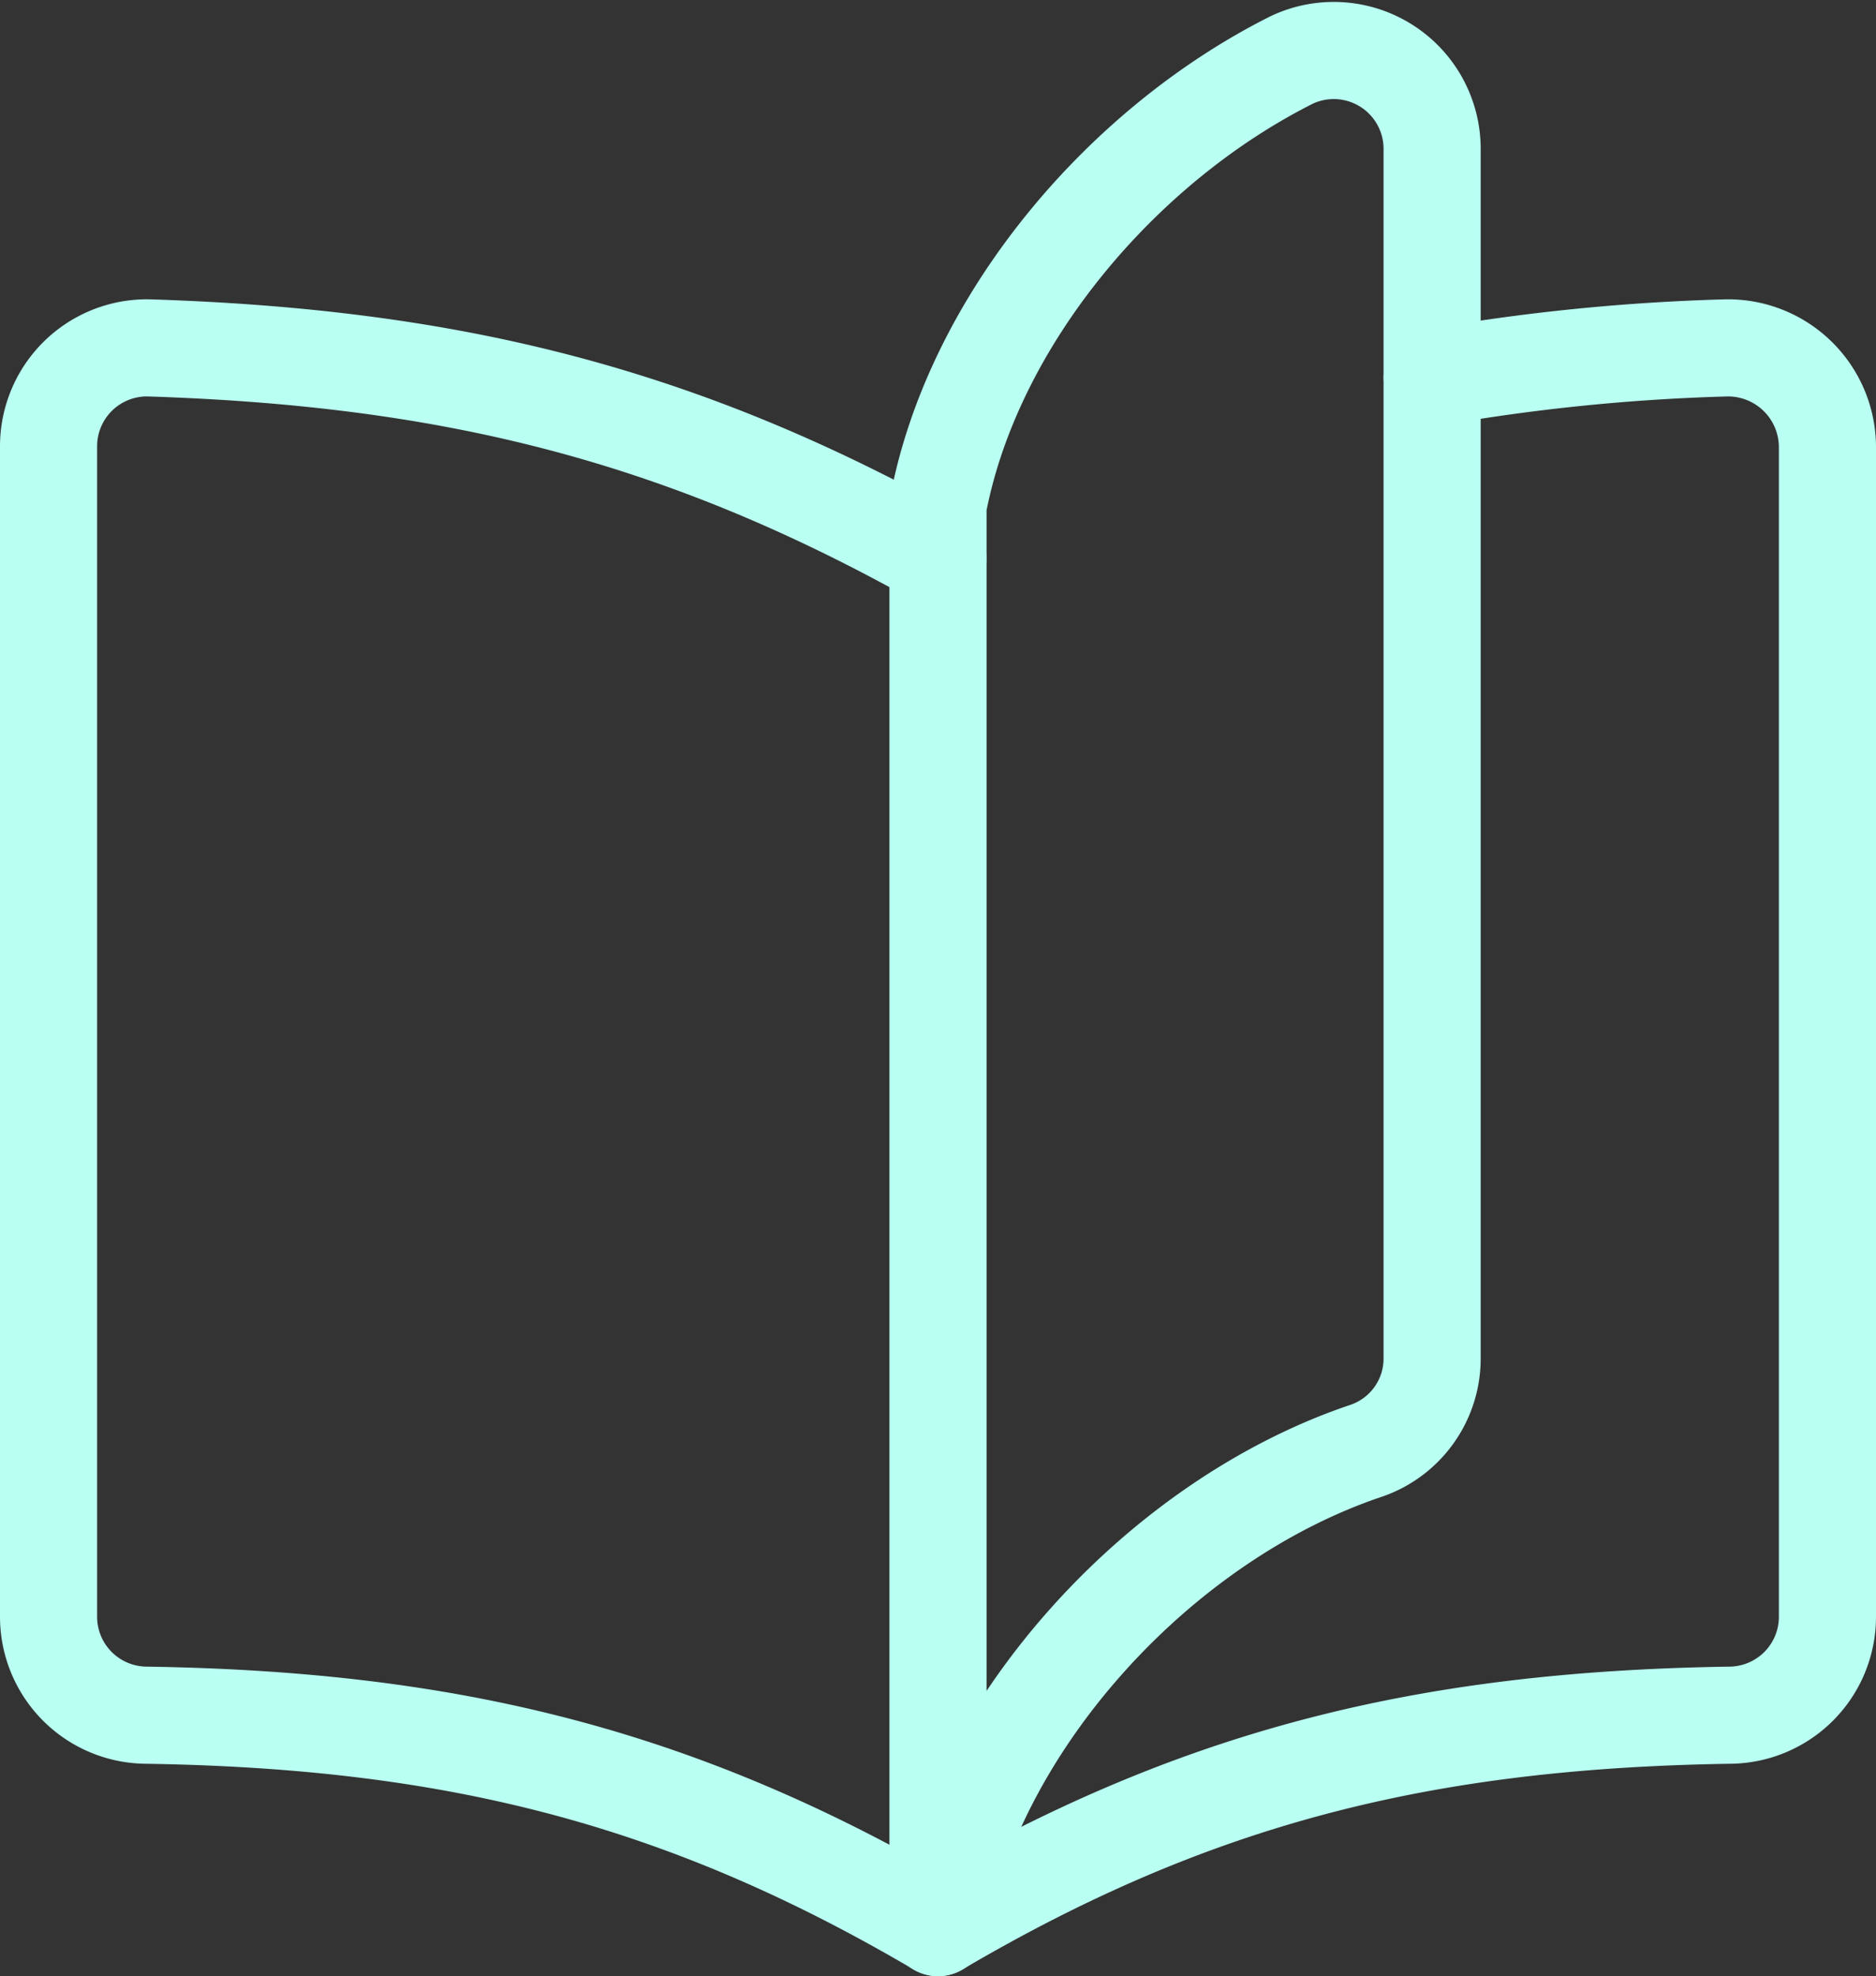
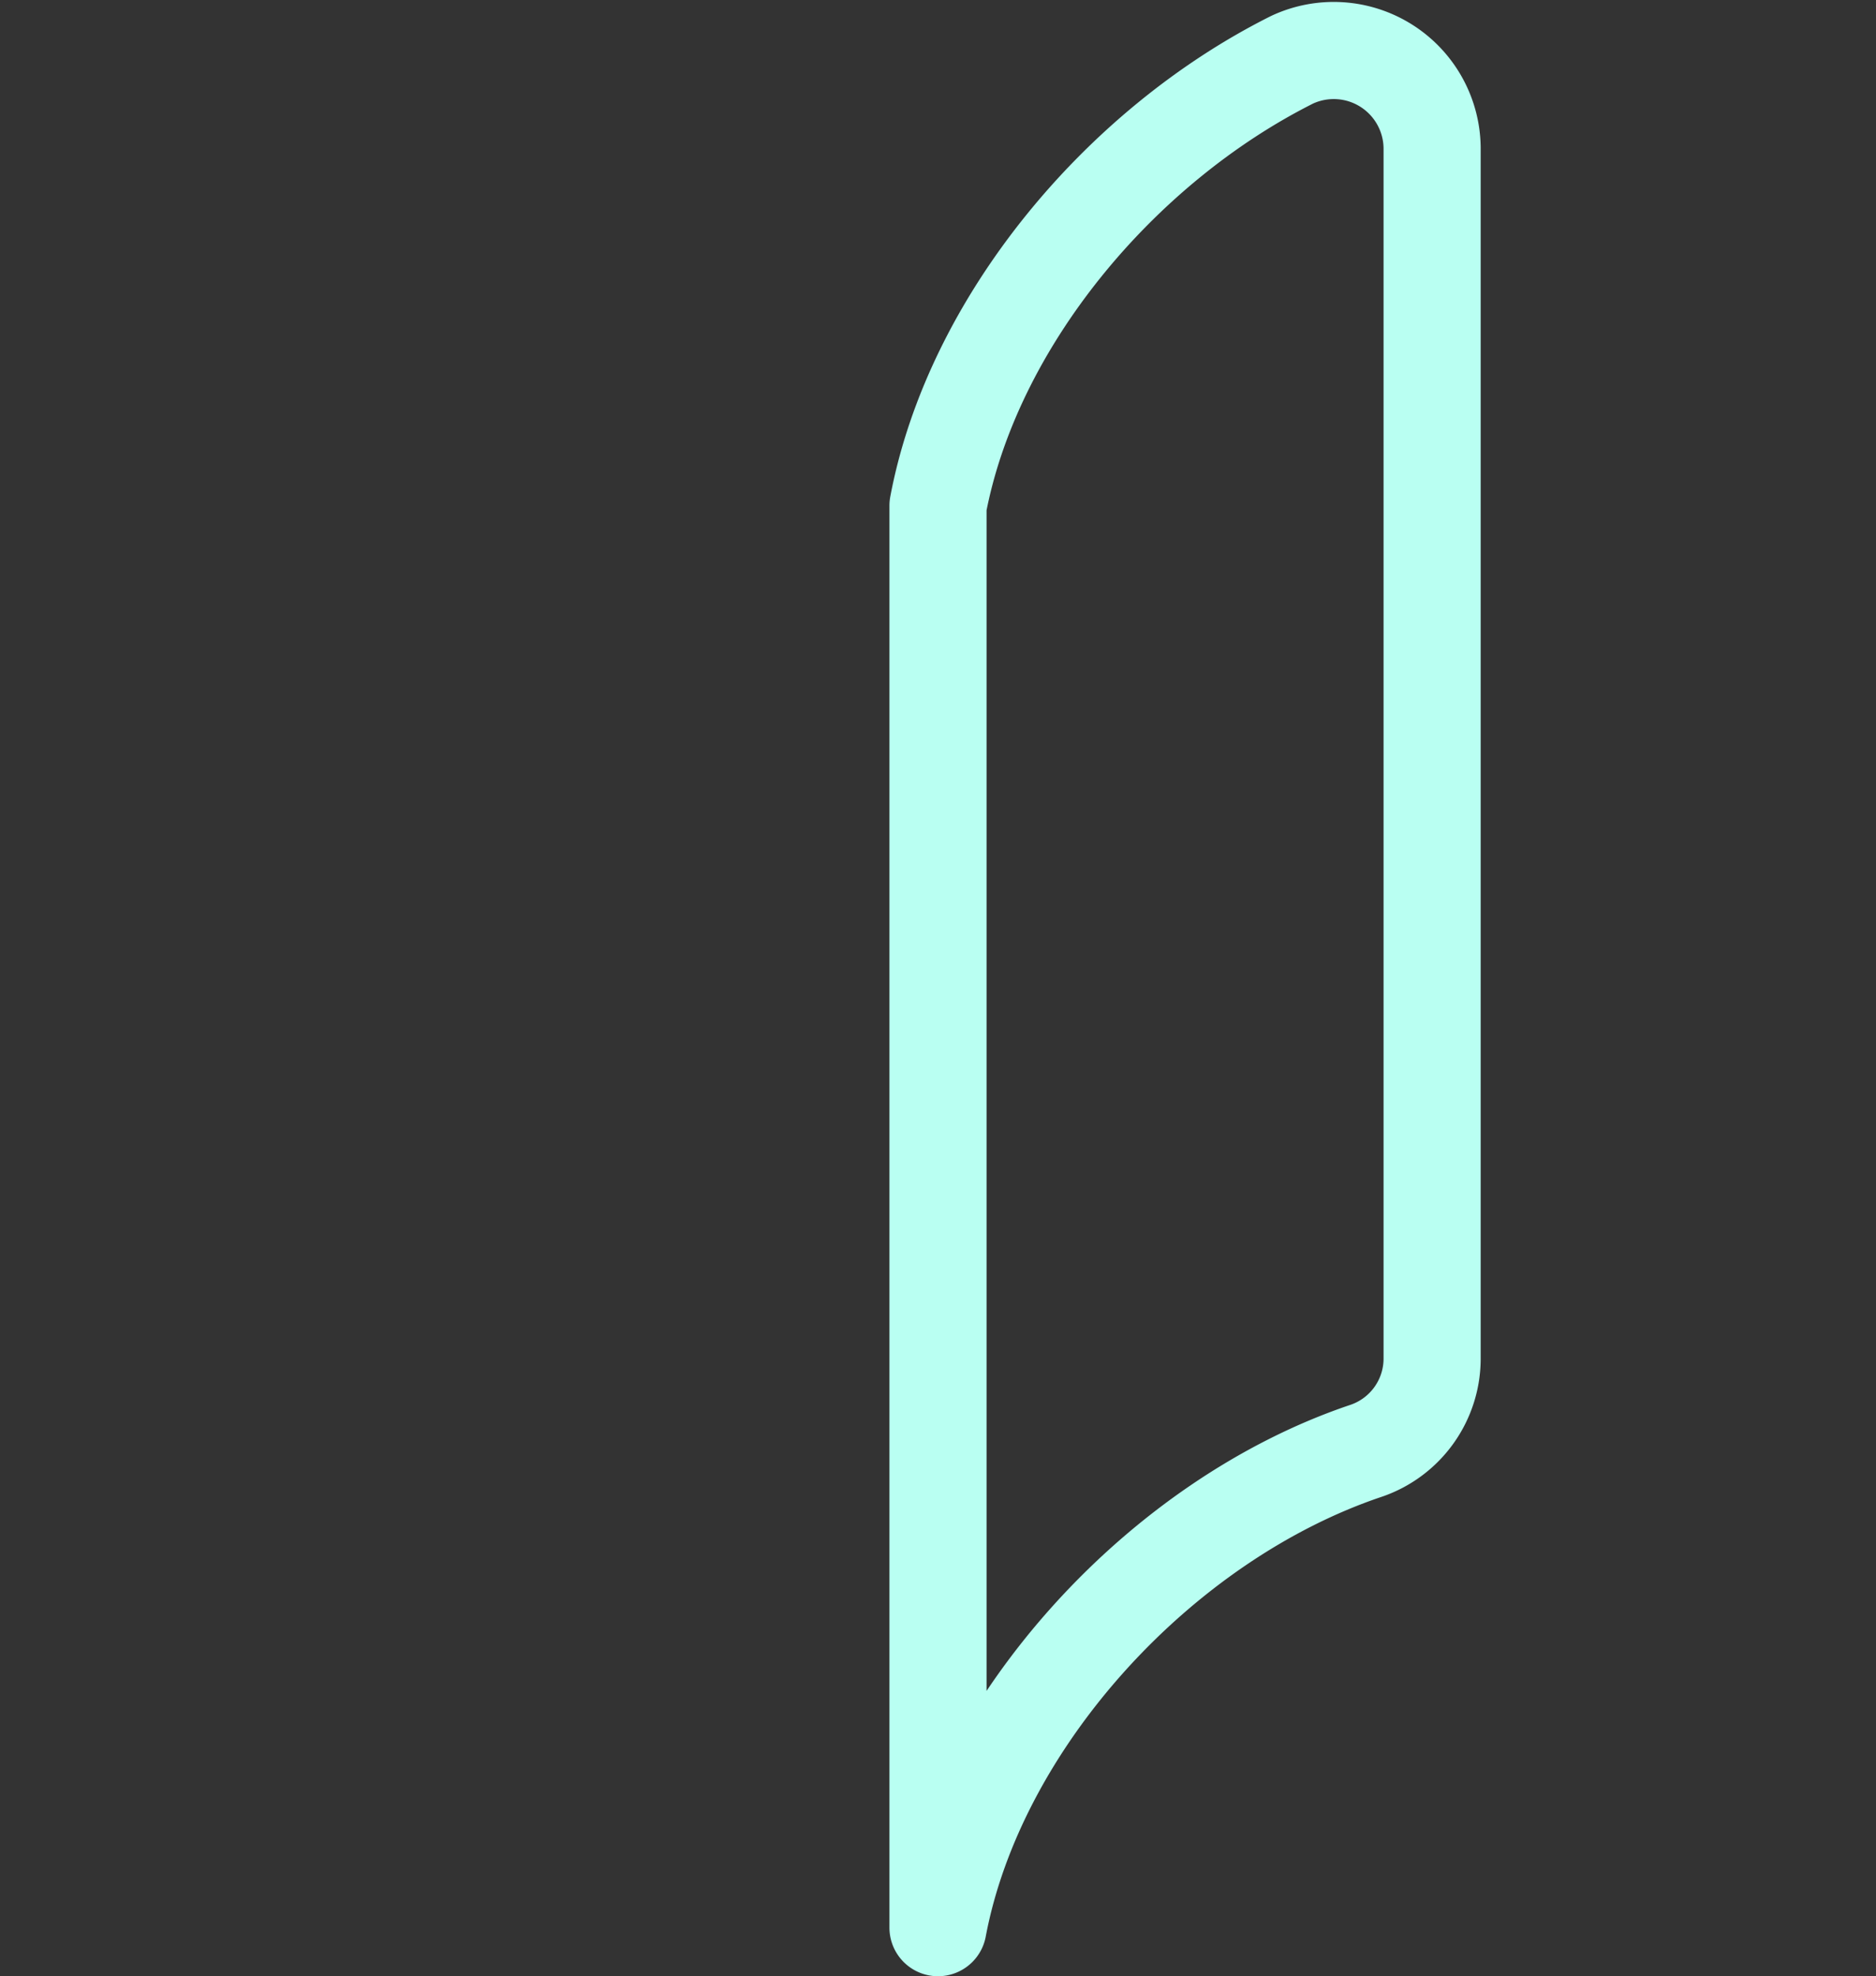
<svg xmlns="http://www.w3.org/2000/svg" width="57.948" height="61.039" viewBox="0 0 57.948 61.039">
  <rect x="0" y="0" width="57.948" height="61.039" fill="#333333" stroke="none" />
  <g transform="translate(-1462.439 -376.373)">
-     <path d="M1506.676,388.036a62.312,62.312,0,0,1,9.023-.916,3.071,3.071,0,0,1,3.188,3.051V426.3a3.04,3.04,0,0,1-2.974,3.048c-9.439.141-16.545,1.881-24.5,6.558-7.955-4.677-15.061-6.417-24.5-6.558a3.041,3.041,0,0,1-2.974-3.048V390.171a3.039,3.039,0,0,1,3.1-3.053c9.373.3,16.451,2.068,24.369,6.5" fill="none" stroke="#b9fff2" stroke-linecap="round" stroke-linejoin="round" stroke-width="3" />
    <path d="M1506.676,418.321V381a3.039,3.039,0,0,0-4.326-2.781c-5.361,2.687-9.877,8.148-10.937,13.772v43.92c1.208-6.408,6.9-12.6,13.22-14.727A3.01,3.01,0,0,0,1506.676,418.321Z" fill="none" stroke="#b9fff2" stroke-linecap="round" stroke-linejoin="round" stroke-width="3" />
  </g>
</svg>